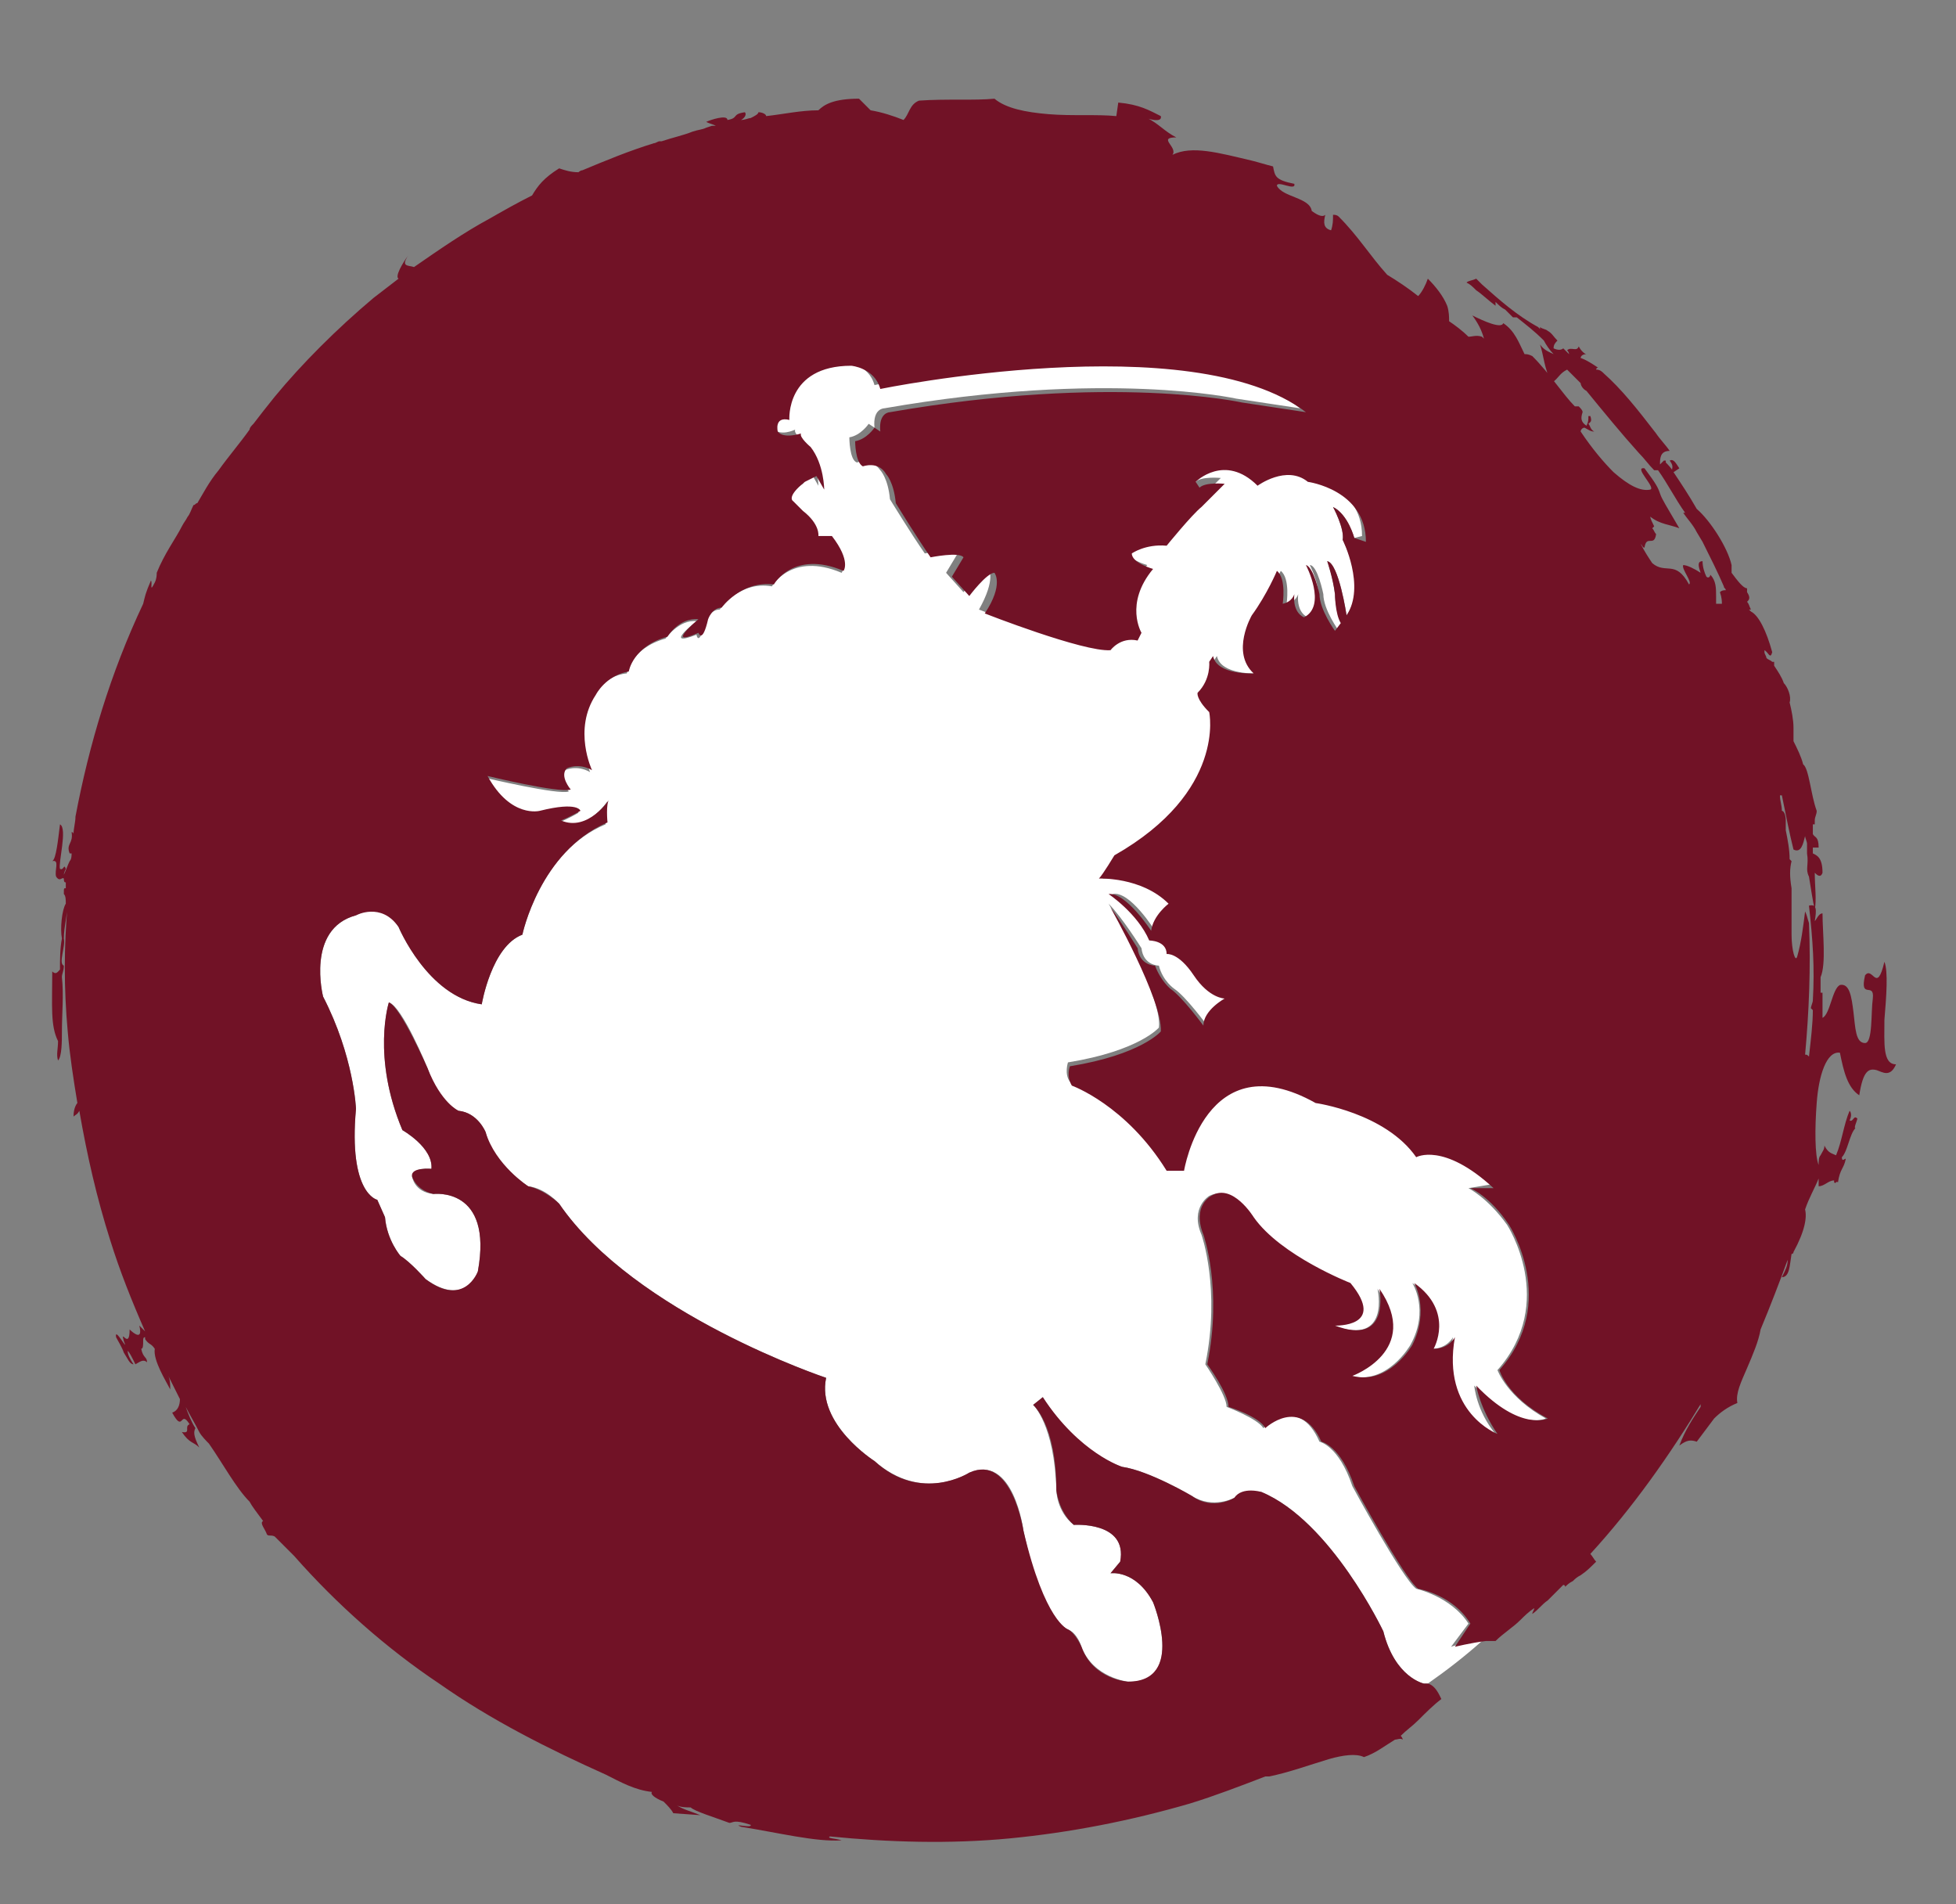
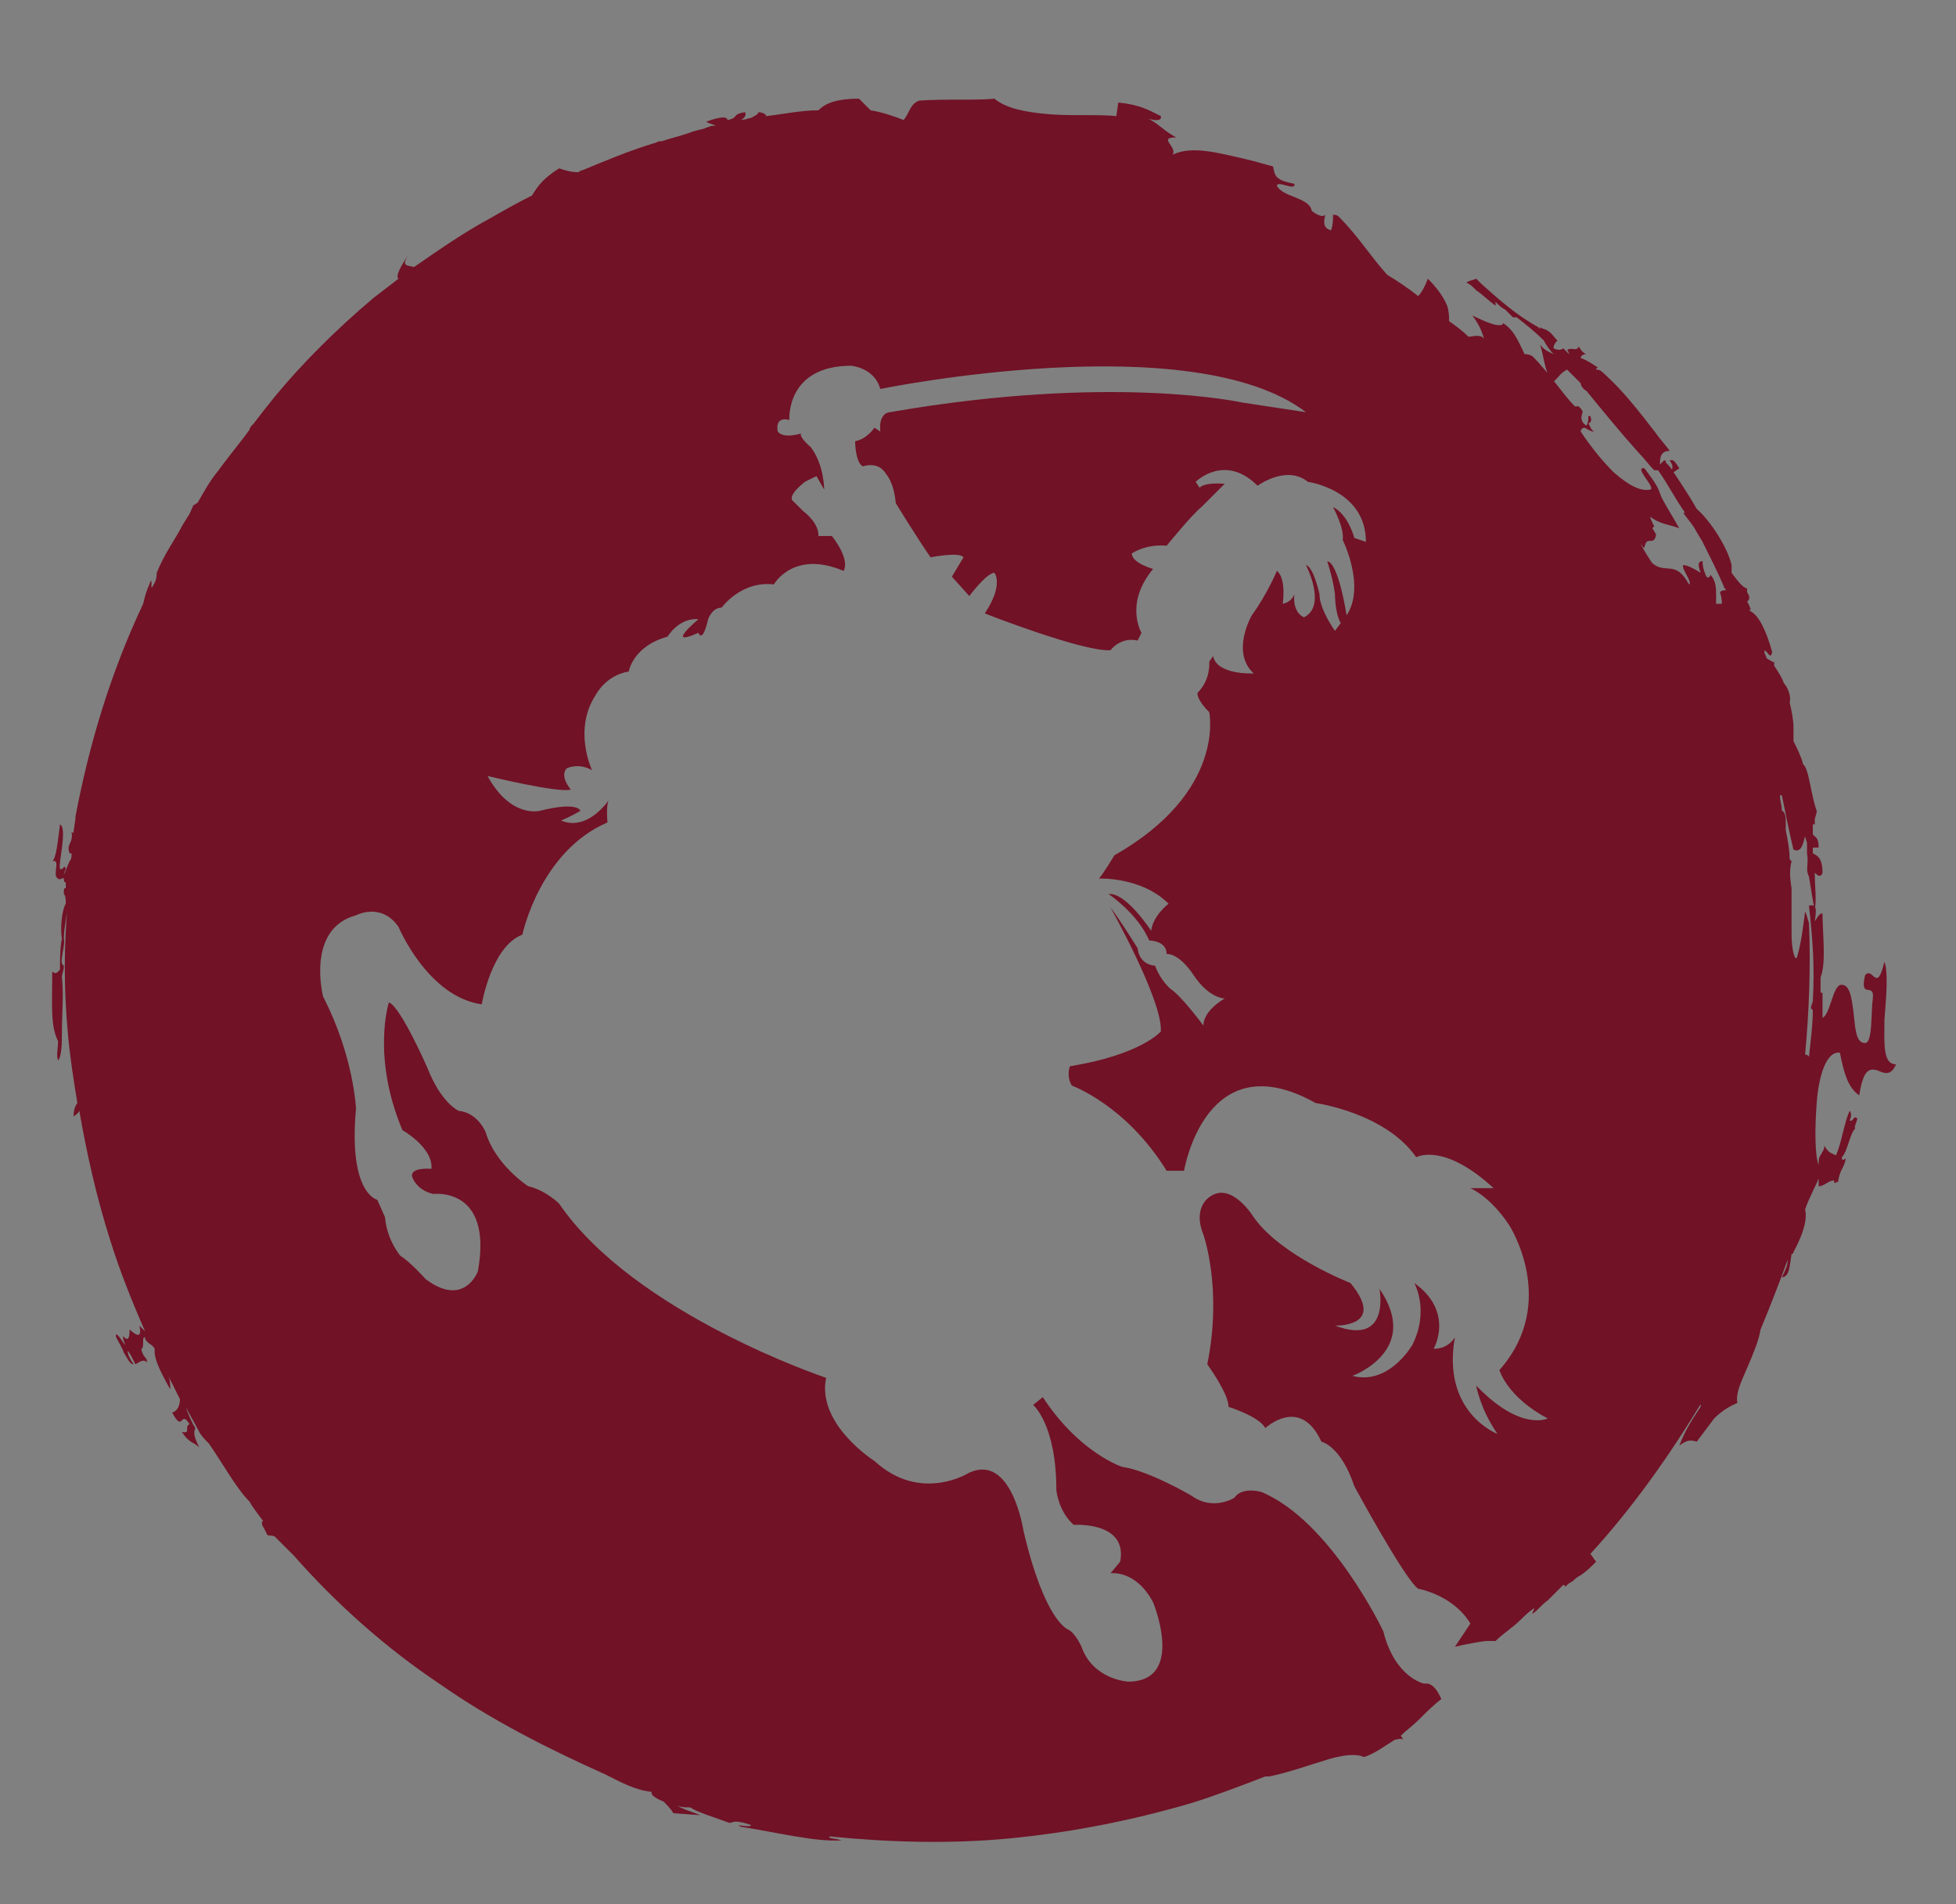
<svg xmlns="http://www.w3.org/2000/svg" version="1.1" id="Ebene_1" x="0px" y="0px" viewBox="0 0 101.1 98.4" enable-background="new 0 0 101.1 98.4" xml:space="preserve">
  <rect x="0" y="0" width="101.1" height="98.4" fill="#808080" stroke="none" />
  <g>
-     <path fill="#FFFFFF" d="M75.9,83.9c-0.9-1.4-2.7-1.8-2.7-1.8c-0.7-0.5-3.3-5.3-3.3-5.3c-0.7-2.1-1.7-2.3-1.7-2.3   c-1.1-2.5-2.9-0.7-2.9-0.7c-0.3-0.5-1.9-1.1-1.9-1.1c0-0.6-1.1-2.2-1.1-2.2c0.8-3.9-0.2-6.7-0.2-6.7c-0.6-1.4,0.4-2,0.4-2   c1.2-0.6,2.2,1.1,2.2,1.1c1.4,2,5,3.4,5,3.4c1.9,2.2-0.8,2.2-0.8,2.2c3,1.1,2.3-1.9,2.3-1.9c2.2,3.2-1.4,4.5-1.4,4.5   c1.9,0.5,3.1-1.6,3.1-1.6c1-1.8,0.1-3.2,0.1-3.2c2.1,1.5,1,3.4,1,3.4c0.8,0,1.1-0.6,1.1-0.6c-0.7,3.9,2.2,5,2.2,5   c-1-1.2-1.1-2.5-1.1-2.5c2.3,2.4,3.7,1.7,3.7,1.7c-2-1.1-2.5-2.5-2.5-2.5c3.1-3.5,0.5-7.5,0.5-7.5c-1-1.4-2-1.9-2-1.9l1.2-0.2   c-2.7-2.4-4-1.6-4-1.6c-1.6-2.2-5.2-2.8-5.2-2.8c-5.6-3.2-6.8,3.5-6.8,3.5h-0.9c-2-3.4-4.9-4.4-4.9-4.4c-0.3-0.4-0.1-1-0.1-1   c3.7-0.6,4.7-1.8,4.7-1.8c0.2-1.6-2.6-6.4-2.6-6.4C58,47.4,59,49,59,49c0.1,0.9,0.9,0.9,0.9,0.9c0.2,0.8,0.8,1.2,0.8,1.2   c0.6,0.4,1.7,1.9,1.7,1.9c0-0.8,1.1-1.4,1.1-1.4s-0.8-0.1-1.6-1.2c-0.8-1.2-1.4-1.1-1.4-1.1c-0.1-0.7-0.9-0.7-0.9-0.7   c-0.6-1.4-2.1-2.4-2.1-2.4c0.9-0.2,2.2,1.9,2.2,1.9c0-0.8,0.9-1.4,0.9-1.4c-1.4-1.4-3.6-1.3-3.6-1.3c0.2-0.2,0.8-1.2,0.8-1.2   c5.8-3.3,4.9-7.4,4.9-7.4c-0.7-0.7-0.6-1-0.6-1c0.7-0.7,0.6-1.6,0.6-1.6l0.2-0.3c0.2,1,2.1,0.9,2.1,0.9c-1.2-1.1-0.1-3-0.1-3   c0.7-1.1,1.3-2.3,1.3-2.3c0.5,0.4,0.3,1.7,0.3,1.7c0.5-0.1,0.6-0.5,0.6-0.5c-0.1,1,0.5,1.2,0.5,1.2c1.2-0.6,0.1-2.7,0.1-2.7   c0.4,0,0.7,1.5,0.7,1.5c0,0.8,0.8,1.9,0.8,1.9l0.3-0.4C69,31.7,69,30.7,69,30.7c-0.1-0.9-0.4-1.7-0.4-1.7c0.6,0.1,1,2.8,1,2.8   c1.1-1.5-0.2-3.9-0.2-3.9c0.1-0.6-0.5-1.7-0.5-1.7c0.7,0.3,1.1,1.6,1.1,1.6l0.4-0.1c0-2.7-3-3.1-3-3.1c-1.2-0.9-2.6,0.2-2.6,0.2   c-1.7-1.6-3.2-0.2-3.2-0.2l0.2,0.3c0.3-0.3,1.3-0.2,1.3-0.2L61.8,26c-0.4,0.4-1.8,2-1.8,2c-1-0.1-1.8,0.4-1.8,0.4   c0,0.5,1.1,0.8,1.1,0.8c-1.5,1.8-0.6,3.3-0.6,3.3l-0.2,0.4c-0.8-0.2-1.4,0.5-1.4,0.5c-1.4,0.1-6.5-1.9-6.5-1.9   c0.9-1.6,0.5-2.1,0.5-2.1c-0.4,0-1.3,1.2-1.3,1.2l-0.9-1l0.6-1c-0.2-0.3-1.7,0-1.7,0c-0.7-1-1.8-2.8-1.8-2.8   c-0.1-1.1-0.5-1.5-0.5-1.5c-0.5-0.7-1.2-0.4-1.2-0.4c-0.4-0.1-0.4-1.3-0.4-1.3c0.6-0.1,1-0.7,1-0.7l0.3,0.2c-0.1-1,0.5-1,0.5-1   c11.5-2,18.2-0.5,18.2-0.5c2,0.3,3.3,0.5,3.3,0.5c-5.9-4.6-22-1.2-22-1.2c-0.3-1.1-1.5-1.2-1.5-1.2c-3.5,0-3.2,2.8-3.2,2.8   c-0.8-0.1-0.6,0.6-0.6,0.6c0.4,0.5,1.2,0.1,1.2,0.1c-0.1,0.2,0.5,0.7,0.5,0.7c0.7,1,0.7,2.2,0.7,2.2l-0.4-0.7L41.5,25   c-1.1,0.7-0.6,1-0.6,1c0.2,0.2,0.5,0.5,0.5,0.5c0.8,0.7,0.8,1.3,0.8,1.3l0.7,0c1,1.4,0.6,1.8,0.6,1.8c-2.6-1.1-3.6,0.7-3.6,0.7   c-1.7-0.3-2.7,1.2-2.7,1.2c-0.5,0-0.7,0.6-0.7,0.6c-0.4,1.4-0.5,0.7-0.5,0.7c-1.8,0.7,0-0.7,0-0.7c-0.9-0.1-1.6,0.9-1.6,0.9   c-1.8,0.5-2,1.8-2,1.8c-1.2,0.1-1.7,1.2-1.7,1.2c-1.1,1.8-0.2,3.9-0.2,3.9c-0.7-0.4-1.3-0.1-1.3-0.1c-0.4,0.4,0.2,1.1,0.2,1.1   c-0.5,0.2-4.3-0.7-4.3-0.7c1.2,2.2,2.7,1.8,2.7,1.8c2-0.5,2.1,0,2.1,0c-0.5,0.3-1,0.5-1,0.5c1.4,0.6,2.5-1.1,2.5-1.1   c-0.1,0.3-0.1,1.2-0.1,1.2C27.9,44,27,48.3,27,48.3c-1.6,0.6-2.1,3.6-2.1,3.6c-2.8-0.4-4.3-4-4.3-4c-0.9-1.4-2.2-0.6-2.2-0.6   c-2.6,0.7-1.7,4.2-1.7,4.2c1.6,3.1,1.7,5.8,1.7,5.8c-0.4,4.4,1.1,4.7,1.1,4.7l0.4,0.9c0.1,1.2,0.8,2,0.8,2c0.5,0.3,1.3,1.2,1.3,1.2   c2.1,1.5,2.7-0.4,2.7-0.4c0.8-4.4-2.3-4-2.3-4c-1-0.1-1.1-0.9-1.1-0.9c0-0.5,1-0.4,1-0.4c0.1-1.1-1.5-2-1.5-2   c-1.6-3.8-0.7-6.6-0.7-6.6c0.7,0.2,2,3.4,2,3.4c0.6,1.8,1.6,2.2,1.6,2.2c1,0.1,1.4,1.1,1.4,1.1c0.4,1.7,2.2,2.8,2.2,2.8   c0.9,0.1,1.6,0.9,1.6,0.9c3.9,5.7,13.8,9,13.8,9c-0.5,2.4,2.5,4.3,2.5,4.3c2.5,2.2,4.9,0.6,4.9,0.6c2.3-1,2.8,3,2.8,3   c1,4.7,2.3,5.1,2.3,5.1c0.5,0.2,0.7,0.9,0.7,0.9c0.6,1.6,2.4,1.8,2.4,1.8c3,0.1,1.3-4.1,1.3-4.1c-0.9-1.7-2.2-1.5-2.2-1.5l0.5-0.6   c0.4-2.1-2.4-1.9-2.4-1.9c-0.9-0.7-0.9-1.8-0.9-1.8c-0.1-3.4-1.2-4.4-1.2-4.4l0.5-0.4c1.8,2.9,4.1,3.6,4.1,3.6   c1.4,0.2,3.6,1.5,3.6,1.5c1.1,0.7,2.2,0.1,2.2,0.1c0.4-0.5,1.4-0.3,1.4-0.3c3.6,1.5,6.3,7.2,6.3,7.2c0.6,2.4,2.1,2.7,2.1,2.7   c0.1,0,0.1,0,0.2,0c1-0.7,1.9-1.4,2.8-2.2c-0.8,0-1.6,0.3-1.6,0.3L75.9,83.9z" />
    <path fill="#711226" d="M97.4,52.7c0.1-1.2,0.2-2.5,0-3c-0.4,1.7-0.6,0.2-1,0.7c-0.3,1.3,0.5,0.3,0.4,1.2c-0.1,0.7,0,2.3-0.4,2.3   c-0.5,0-0.5-0.8-0.6-1.6c-0.1-0.8-0.2-1.5-0.7-1.4c-0.4,0.2-0.5,1.5-0.9,1.7l0-0.4c0,0,0,0,0,0c0,0,0,0,0-0.1l0-0.3   c0-0.1,0-0.3,0-0.5c0,0,0,0-0.1,0c0-0.1,0-0.2,0-0.2l0-0.6c0.3-0.7,0.1-2.3,0.1-3.3c-0.2,0-0.3,0.3-0.4,0.4   c0.1-0.6,0.1-0.9-0.3-0.8c0.2,1.8,0.3,3.2,0.2,4.9c0,0.1-0.1,0.3-0.1,0.4c0,0,0.1,0.1,0.1,0.1c0,0.7-0.1,1.5-0.2,2.4   c-0.1-0.1-0.1-0.1-0.2-0.1c0.2-2.2,0.3-4.5,0.2-6.8c-0.1-0.3-0.1-0.4-0.2-0.6c-0.1,0.8-0.2,1.6-0.4,2.3c-0.1,0.4-0.3-0.3-0.3-1.1   c0-0.6,0-1.5,0-2.4c0,0,0,0,0,0c-0.1-0.6-0.1-1,0-1.4c0,0-0.1-0.1-0.1-0.1c0-0.5-0.1-1-0.2-1.5c0-0.1,0-0.3,0-0.5   c0-0.3-0.1-0.5-0.2-0.5c0-0.3-0.1-0.5-0.1-0.8l0.1,0c0.2,1,0.4,2,0.6,2.8c0.4,0.2,0.5-0.3,0.6-0.7c0,0.1,0.1,0.3,0.1,0.4   c0,0.2,0,0.3,0,0.5l0,0c0.1,0.6-0.1,0.8,0.1,1.2c0,0,0,0,0,0c0.1,0.6,0.2,1.3,0.3,1.7c0.1-0.5,0-1.2,0-1.9c0.1,0.1,0.3,0.3,0.4,0   c0-0.8-0.3-0.9-0.5-1l0-0.3c0.1,0,0.2,0,0.3,0c0-0.6-0.2-0.5-0.3-0.7c0-0.1,0-0.2,0-0.3c0,0,0,0.1,0,0.1c0-0.1,0-0.1,0-0.2l0-0.1   c0,0,0.1,0,0.1,0l0-0.2c0-0.2,0.1-0.3,0.1-0.5c-0.3-0.8-0.4-2.2-0.7-2.4c-0.1-0.4-0.3-0.8-0.5-1.2l0-0.1c0-0.2,0-0.4,0-0.6   c0-0.4-0.1-0.9-0.2-1.3c0.1-0.3-0.1-0.8-0.3-1c-0.1-0.3-0.3-0.6-0.5-0.9l0-0.2c0,0-0.1,0-0.1,0c-0.1-0.1-0.2-0.1-0.3-0.2   c0-0.1-0.1-0.2-0.1-0.3l0-0.1c0.2,0.1,0.3,0.5,0.4,0.1c-0.3-1.1-0.7-1.9-1.1-2.1l-0.1-0.1c0,0,0.1,0,0.1,0   c-0.1-0.2-0.1-0.3-0.2-0.4c0.1-0.1,0.2-0.2,0-0.5c0,0,0-0.1,0-0.2c-0.2,0-0.5-0.4-0.8-0.8c0-0.1,0-0.2,0-0.4   c-0.2-0.9-1.1-2.3-1.8-2.9c-0.4-0.7-0.8-1.3-1.2-1.9l0.3-0.2c-0.2-0.3-0.3-0.5-0.5-0.4c0.3,0.4,0,0.4,0.2,0.6   c-0.1-0.2-0.3-0.4-0.4-0.5c0,0,0-0.1,0-0.1c0,0-0.1,0-0.1,0L85.8,24c0-0.3,0-0.7,0.5-0.7c-0.2-0.3-0.5-0.6-0.7-0.9   c-1-1.3-1.8-2.3-2.7-3.1c-0.1-0.1-0.2-0.2-0.4-0.2c0,0,0-0.1,0.1-0.1c-0.3-0.2-0.6-0.4-0.9-0.5c0-0.1,0.1-0.2,0.3-0.2   c-0.1,0-0.3-0.2-0.4-0.4c-0.1,0.3-0.4,0-0.6,0.2c0.1,0.1,0.1,0.2,0.1,0.2c-0.1-0.1-0.2-0.2-0.3-0.3c-0.1,0.1-0.3,0.1-0.5,0   c0-0.2,0.1-0.3,0.2-0.4c-0.2-0.2-0.3-0.4-0.5-0.5c-0.1-0.1-0.3-0.1-0.4-0.2c0,0,0,0,0,0.1c0,0-0.1-0.1-0.1-0.1   c-1.1-0.6-2-1.4-2.9-2.2c-0.1-0.1-0.2-0.2-0.3-0.3c-0.2,0.1-0.4,0.1-0.5,0.2c0.2,0.1,0.3,0.2,0.5,0.4c0.3,0.2,0.6,0.5,1,0.8   c0-0.1,0-0.1,0-0.2c0.2,0.2,0.3,0.3,0.5,0.4c0.2,0.2,0.3,0.3,0.4,0.4c0.1,0,0.1,0,0.2,0c0.5,0.4,0.9,0.7,1.4,1.2   c0.1,0.2,0.3,0.5,0.5,0.7c-0.2-0.1-0.5-0.2-0.7-0.5c0.2,0.6,0.2,1.2,0.6,2c0.4-0.3,0.4-0.5,0.8-0.7c0.1,0.1,0.2,0.2,0.2,0.2   l0.2,0.2l0.3,0.3c0,0.1,0.1,0.3,0.3,0.4l0,0c0.9,1.1,1.8,2.2,2.7,3.2c0.3,0.3,0.5,0.6,0.8,0.9c0.1,0,0.1,0,0.2,0   c0.5,0.7,0.9,1.5,1.4,2.2c0,0-0.1,0-0.1,0c0.2,0.3,0.5,0.6,0.7,1L88,28c0.4,0.8,0.8,1.6,1.1,2.3c0,0.1,0.1,0.1,0.1,0.2   c-0.1,0-0.2,0-0.3,0.1c0.1,0.3,0.1,0.5,0.1,0.6c-0.1,0-0.2,0-0.3,0c0-0.1,0-0.2,0-0.4c0-0.4,0-0.8-0.3-1.1c0,0.1-0.1,0.2-0.2,0.1   C88.1,29.6,88,29.3,88,29c-0.3,0-0.2,0.3-0.1,0.6c-0.3-0.2-0.7-0.4-0.9-0.4c-0.1,0.2,0.5,0.9,0.3,1c-0.7-1.3-1.2-0.5-1.9-1.1   c-0.2-0.3-0.4-0.6-0.6-1c0,0,0,0,0,0c0.1,0.1,0.1,0.2,0.2,0.2c0.1-0.7,0.5,0,0.6-0.7c-0.1-0.1-0.1-0.2-0.2-0.3c0,0,0.1-0.1,0.1-0.1   c-0.1-0.2-0.2-0.4-0.2-0.5c0.5,0.4,1,0.4,1.5,0.6c-0.7-1.2-0.9-1.5-1-1.8c-0.1-0.3-0.2-0.5-0.8-1.3c-0.6-0.1,0.6,1,0.3,1.1   c-0.5,0.1-1.1-0.2-1.9-0.9c-0.5-0.5-1.1-1.2-1.7-2.1c0-0.1,0.1-0.2,0.2-0.2c0.2,0.1,0.3,0.2,0.5,0.2c-0.2-0.1-0.2-0.3-0.3-0.4   c0.1-0.1,0.2-0.1,0.1-0.4c0,0-0.1,0-0.1,0c0,0.2,0,0.3-0.1,0.5c-0.3-0.2-0.3-0.4-0.2-0.7c0-0.1-0.1-0.2-0.2-0.3c-0.1,0-0.2,0-0.2,0   c-0.6-0.6-1.3-1.7-2.2-2.6c-0.2-0.1-0.3-0.1-0.4-0.1c-0.3-0.6-0.5-1.2-1.1-1.6c-0.1,0.3-1-0.1-1.6-0.4c0.3,0.4,0.5,0.8,0.6,1.2   c0,0-0.1-0.1-0.1-0.1c-0.3-0.1-0.5,0-0.7,0c0,0,0,0,0,0c-0.3-0.3-0.7-0.6-1-0.8c0-0.2,0-0.5-0.1-0.8c-0.2-0.5-0.6-1-1-1.4   c-0.1,0.3-0.3,0.7-0.5,0.9c-0.5-0.4-1.1-0.8-1.6-1.1c-0.9-1-1.5-2-2.5-3c-0.1-0.1-0.2-0.1-0.3-0.1c0,0.3,0,0.5-0.1,0.8   c-0.4-0.1-0.4-0.4-0.3-0.8c-0.1,0.1-0.3,0.1-0.7-0.2c-0.1-0.7-1.5-0.7-1.8-1.3c0-0.3,1,0.3,0.9-0.1c-1-0.2-1-0.4-1.1-0.9   c-0.4-0.1-0.7-0.2-1.1-0.3c-1.7-0.4-3.1-0.8-4.1-0.3c0.3-0.4-0.8-0.9,0.2-0.9c-0.6-0.3-0.9-0.7-1.5-1C59.2,6.1,60.1,6.4,60,6   c-0.6-0.3-1.1-0.6-2.2-0.7L57.7,6c-1-0.1-2.3,0-3.5-0.1c-1.2-0.1-2.2-0.3-2.8-0.8c-1,0.1-2.5,0-3.9,0.1c-0.5,0.2-0.5,0.7-0.8,1   C46.2,6,45.6,5.8,45,5.7c-0.2-0.2-0.4-0.4-0.6-0.6c-1.3,0-1.8,0.3-2.1,0.6c-0.9,0-1.8,0.2-2.7,0.3c0-0.1-0.2-0.2-0.4-0.2   c0,0.1-0.2,0.2-0.4,0.3c-0.1,0-0.3,0.1-0.5,0.1c0.2-0.1,0.3-0.3,0.2-0.4c-0.7,0.1-0.3,0.3-0.9,0.4c0-0.3-0.9,0-1.1,0.1   c0.2,0.1,0.3,0.1,0.5,0.2c-0.1,0-0.1,0-0.2,0l0,0l-0.3,0.1l0,0c-0.2,0.1-0.4,0.1-0.7,0.2l0,0c-0.5,0.2-1,0.3-1.6,0.5   c0,0-0.1,0-0.1,0c-0.1,0-0.2,0.1-0.3,0.1c-1.3,0.4-2.5,0.9-3.7,1.4c-0.1,0-0.2,0.1-0.2,0.1c-0.4,0-0.7-0.1-1-0.2   c-0.8,0.5-1.1,0.9-1.4,1.4c-0.8,0.4-1.5,0.8-2.2,1.2c-1.3,0.7-2.6,1.6-3.9,2.5c-0.3-0.1-0.7,0-0.3-0.6c-0.3,0.4-0.7,1.1-0.5,1.2   c-0.4,0.3-0.9,0.7-1.3,1c-1.9,1.6-3.7,3.4-5.1,5.1c-0.4,0.5-0.8,1-1.1,1.4c-0.1,0.1-0.2,0.2-0.2,0.3c-0.5,0.7-1.1,1.4-1.6,2.1   c-0.5,0.6-0.8,1.2-1.1,1.7c-0.1,0-0.1,0.1-0.2,0.1c-0.1,0.2-0.2,0.5-0.3,0.6c-0.1,0.2-0.2,0.3-0.3,0.5c-0.3,0.6-0.9,1.4-1.3,2.4   c0,0.1,0,0.3-0.1,0.5c-0.3,0.6-0.1,0-0.2-0.1c-0.3,0.7-0.3,0.8-0.4,1.2c-1.7,3.6-2.8,7.3-3.5,11c0,0.3-0.1,0.6-0.1,0.9   c0,0,0-0.1-0.1-0.1c0.1,0.6-0.3,0.6-0.1,1.1c0,0,0.1,0,0.1,0c0,0.1,0,0.3-0.1,0.4c-0.1,0.2-0.2,0.5-0.3,0.7c0-0.1,0.1-0.3,0.1-0.3   c-0.1-0.3-0.1,0.1-0.3,0c-0.1-0.3,0.4-2.1,0-2.3c-0.1,0.8-0.2,1.8-0.4,1.9c0.4-0.1,0.1,0.5,0.2,0.8c0.2,0.3,0.3,0,0.4,0.1   c0,0,0,0,0,0c0,0.1,0,0.2,0.1,0.2l0,0.1c0,0,0,0,0,0c0,0.1,0,0.2,0,0.2c-0.1,0-0.1,0-0.1,0.2l0,0c0,0,0,0,0,0.1   c0.1,0.1,0.1,0.3,0.1,0.5c-0.2,0.3-0.3,1.3-0.2,1.8c-0.1,0.5-0.1,1.1-0.1,1.6c-0.1,0.1-0.2,0.3-0.4,0.1C2.7,52,2.6,53,3,53.8   c0,0.4-0.1,0.7,0,1c0.2-0.2,0.2-1,0.2-1.5c0-0.9,0.1-1.9,0-2.8c0-0.2,0.1-0.3,0.1-0.6c-0.3-0.1,0.1-1,0-1.4c0-0.6,0.2-1.3,0.2-1.8   c0,0,0,0,0,0c-0.2,2.2-0.2,4.4,0,6.6c0.1,1.2,0.3,2.5,0.5,3.7C4,57,3.8,57.2,3.8,57.7c0.1-0.1,0.2-0.1,0.3-0.3   c0.4,2.3,0.9,4.5,1.6,6.7c0.5,1.6,1.1,3.1,1.8,4.7c-0.1-0.1-0.2-0.2-0.3-0.3c0.2,0.8-0.3,0.4-0.5,0.2c0,1.1-0.5-0.1-0.3,0.6   C6.7,70,5.9,68.5,6,69.1c0.1,0.2,0.3,0.5,0.4,0.8c0.2,0.3,0.3,0.6,0.5,0.6c-0.2-0.3-0.3-0.5-0.3-0.7c0,0,0,0,0,0c0,0,0,0,0,0   c0.1,0.1,0.2,0.3,0.4,0.7c0.2-0.1,0.4-0.3,0.6-0.1c0-0.3-0.2-0.2-0.3-0.7c0.1,0,0.1-0.2,0.1-0.4c0-0.1,0-0.2,0.1-0.2   c0,0,0,0.1,0,0.1c0.2,0.3,0.3,0.2,0.5,0.5c-0.1,0.6,0.6,1.7,0.8,2.1c0-0.2,0-0.5-0.1-0.7c0.2,0.4,0.4,0.8,0.6,1.2   c0,0.3-0.1,0.6-0.4,0.7c0.6,1.1,0.4-0.2,0.9,0.6c-0.3,0.1,0.1,0.5-0.4,0.4c0.4,0.6,0.6,0.5,0.9,0.8C10,74.2,10,74,10.1,73.8   c-0.2-0.3-0.4-0.8-0.5-1.1c0.2,0.4,0.5,0.9,0.7,1.3c0.1,0.2,0.4,0.5,0.5,0.6c0.7,1,1.4,2.3,2.1,3c0.1,0.2,0.4,0.6,0.7,1   c-0.2,0.1,0.1,0.4,0.2,0.7c0.1,0.1,0.2,0,0.4,0.1c0.4,0.4,0.8,0.8,1,1c2.2,2.5,4.8,4.8,7.5,6.6c2.7,1.9,5.7,3.4,8.6,4.7l0,0   c0.8,0.4,1.5,0.8,2.4,0.9c-0.1,0.1,0.1,0.3,0.6,0.5c0.2,0.2,0.4,0.4,0.5,0.6l1.4,0.1c-0.5-0.2-0.9-0.3-1.2-0.5c0,0,0,0,0,0   c0.2,0.1,0.5,0.1,0.7,0.1c0.2,0.2,1.2,0.5,2,0.8c0.2,0,0.2-0.2,1.1,0.1c0.1,0.2-1-0.1-0.5,0.1c1.9,0.3,3.9,0.8,5.2,0.7   c-0.3-0.1-0.8-0.1-0.6-0.2c3,0.3,6.2,0.4,9.3,0.1c3.1-0.3,6.2-0.9,9.3-1.8c1.3-0.4,2.6-0.9,3.9-1.4c0,0,0.1,0,0.2,0   c1-0.2,2.1-0.6,3.1-0.9c0.7-0.2,1.4-0.3,1.8-0.1c0.6-0.2,1.1-0.6,1.6-0.9c0.1,0,0.3-0.1,0.4,0c0-0.1-0.1-0.2-0.1-0.2   c0.3-0.3,0.6-0.5,0.9-0.8c0.4-0.4,0.8-0.8,1.2-1.1c-0.1-0.2-0.3-0.7-0.7-0.8c-0.1,0-0.1,0-0.2,0c0,0-1.5-0.3-2.1-2.7   c0,0-2.7-5.7-6.3-7.2c0,0-1-0.3-1.4,0.3c0,0-1.1,0.7-2.2-0.1c0,0-2.2-1.3-3.6-1.5c0,0-2.2-0.7-4.1-3.6l-0.5,0.4c0,0,1.2,1,1.2,4.4   c0,0,0.1,1.1,0.9,1.8c0,0,2.8-0.2,2.4,1.9l-0.5,0.6c0,0,1.3-0.2,2.2,1.5c0,0,1.7,4.1-1.3,4.1c0,0-1.8-0.1-2.4-1.8   c0,0-0.3-0.7-0.7-0.9c0,0-1.2-0.4-2.3-5.1c0,0-0.6-4-2.8-3c0,0-2.5,1.6-4.9-0.6c0,0-3-1.9-2.5-4.3c0,0-9.9-3.3-13.8-9   c0,0-0.7-0.7-1.6-0.9c0,0-1.7-1.1-2.2-2.8c0,0-0.4-1-1.4-1.1c0,0-0.9-0.4-1.6-2.2c0,0-1.4-3.2-2-3.4c0,0-0.9,2.8,0.7,6.6   c0,0,1.6,0.9,1.5,2c0,0-1.1-0.1-1,0.4c0,0,0.2,0.7,1.1,0.9c0,0,3.1-0.4,2.3,4c0,0-0.7,1.9-2.7,0.4c0,0-0.8-0.9-1.3-1.2   c0,0-0.7-0.8-0.8-2l-0.4-0.9c0,0-1.5-0.3-1.1-4.7c0,0-0.1-2.7-1.7-5.8c0,0-0.9-3.5,1.7-4.2c0,0,1.3-0.7,2.2,0.6c0,0,1.5,3.6,4.3,4   c0,0,0.5-3,2.1-3.6c0,0,0.9-4.3,4.4-5.8c0,0-0.1-1,0.1-1.2c0,0-1.1,1.7-2.5,1.1c0,0,0.5-0.2,1-0.5c0,0-0.1-0.5-2.1,0   c0,0-1.5,0.4-2.7-1.8c0,0,3.7,0.9,4.3,0.7c0,0-0.6-0.7-0.2-1.1c0,0,0.6-0.3,1.3,0.1c0,0-1-2.1,0.2-3.9c0,0,0.5-1,1.7-1.2   c0,0,0.2-1.3,2-1.8c0,0,0.6-1,1.6-0.9c0,0-1.8,1.5,0,0.7c0,0,0.2,0.6,0.5-0.7c0,0,0.2-0.6,0.7-0.6c0,0,1-1.4,2.7-1.2   c0,0,1-1.8,3.6-0.7c0,0,0.4-0.5-0.6-1.8l-0.7,0c0,0,0.1-0.6-0.8-1.3c0,0-0.3-0.3-0.5-0.5c0,0-0.4-0.2,0.6-1l0.6-0.3l0.4,0.7   c0,0,0-1.3-0.7-2.2c0,0-0.6-0.5-0.5-0.7c0,0-0.9,0.3-1.2-0.1c0,0-0.2-0.8,0.6-0.6c0,0-0.2-2.8,3.2-2.8c0,0,1.2,0.1,1.5,1.2   c0,0,16.1-3.3,22,1.2c0,0-1.3-0.2-3.3-0.5c0,0-6.7-1.5-18.2,0.5c0,0-0.6,0-0.5,1l-0.3-0.2c0,0-0.4,0.6-1,0.7c0,0,0,1.1,0.4,1.3   c0,0,0.8-0.3,1.2,0.4c0,0,0.4,0.4,0.5,1.5c0,0,1.1,1.8,1.8,2.8c0,0,1.5-0.3,1.7,0l-0.6,1l0.9,1c0,0,0.9-1.2,1.3-1.2   c0,0,0.5,0.6-0.5,2.1c0,0,5.1,2,6.5,1.9c0,0,0.5-0.7,1.4-0.5l0.2-0.4c0,0-0.9-1.5,0.6-3.3c0,0-1.1-0.3-1.1-0.8c0,0,0.7-0.5,1.8-0.4   c0,0,1.3-1.6,1.8-2l1.2-1.2c0,0-1-0.1-1.3,0.2l-0.2-0.3c0,0,1.5-1.5,3.2,0.2c0,0,1.5-1.1,2.6-0.2c0,0,3,0.4,3,3.1L70,27.8   c0,0-0.3-1.2-1.1-1.6c0,0,0.6,1.1,0.5,1.7c0,0,1.2,2.4,0.2,3.9c0,0-0.4-2.7-1-2.8c0,0,0.3,0.9,0.4,1.7c0,0,0,1,0.3,1.5L69,32.6   c0,0-0.8-1.1-0.8-1.9c0,0-0.3-1.4-0.7-1.5c0,0,1.1,2.1-0.1,2.7c0,0-0.6-0.2-0.5-1.2c0,0-0.1,0.4-0.6,0.5c0,0,0.2-1.3-0.3-1.7   c0,0-0.5,1.2-1.3,2.3c0,0-1.1,1.9,0.1,3c0,0-1.9,0.1-2.1-0.9l-0.2,0.3c0,0,0.1,0.9-0.6,1.6c0,0-0.1,0.3,0.6,1c0,0,0.9,4.1-4.9,7.4   c0,0-0.6,1-0.8,1.2c0,0,2.2-0.1,3.6,1.3c0,0-0.8,0.6-0.9,1.4c0,0-1.3-2-2.2-1.9c0,0,1.5,1,2.1,2.4c0,0,0.9,0,0.9,0.7   c0,0,0.6-0.1,1.4,1.1c0.8,1.2,1.6,1.2,1.6,1.2s-1.1,0.6-1.1,1.4c0,0-1.1-1.5-1.7-1.9c0,0-0.5-0.4-0.8-1.2c0,0-0.8,0-0.9-0.9   c0,0-1-1.6-1.4-2.1c0,0,2.7,4.8,2.6,6.4c0,0-1,1.2-4.7,1.8c0,0-0.2,0.5,0.1,1c0,0,2.8,1,4.9,4.4h0.9c0,0,1.1-6.7,6.8-3.5   c0,0,3.6,0.5,5.2,2.8c0,0,1.4-0.8,4,1.6L76,61.4c0,0,1,0.4,2,1.9c0,0,2.6,4-0.5,7.5c0,0,0.4,1.4,2.5,2.5c0,0-1.4,0.7-3.7-1.7   c0,0,0.2,1.2,1.1,2.5c0,0-2.9-1.1-2.2-5c0,0-0.3,0.6-1.1,0.6c0,0,1.1-1.9-1-3.4c0,0,0.8,1.4-0.1,3.2c0,0-1.2,2.1-3.1,1.6   c0,0,3.6-1.3,1.4-4.5c0,0,0.6,3-2.3,1.9c0,0,2.7,0.1,0.8-2.2c0,0-3.6-1.4-5-3.4c0,0-1.1-1.8-2.2-1.1c0,0-1,0.5-0.4,2   c0,0,1,2.8,0.2,6.7c0,0,1.1,1.5,1.1,2.2c0,0,1.6,0.5,1.9,1.1c0,0,1.8-1.7,2.9,0.7c0,0,1,0.2,1.7,2.3c0,0,2.6,4.8,3.3,5.3   c0,0,1.8,0.3,2.7,1.8l-0.8,1.2c0,0,0.8-0.2,1.6-0.3c0.2,0,0.3,0,0.5,0c0.4-0.4,0.9-0.7,1.3-1.1c0.2-0.2,0.4-0.4,0.7-0.6   c0,0.1-0.1,0.2-0.1,0.3c0.3-0.2,0.5-0.5,0.8-0.7c0,0,0,0,0,0c0.3-0.3,0.5-0.5,0.8-0.8c0,0,0.1,0,0.1,0.1c0.1-0.1,0.2-0.2,0.4-0.3   c0.1-0.1,0.2-0.2,0.4-0.3c0.3-0.2,0.5-0.4,0.8-0.7c-0.1-0.1-0.2-0.3-0.3-0.4c2.2-2.4,4.1-5.1,5.8-7.9c0,0,0,0,0,0l-0.1,0.1l0,0   c0,0,0,0.1,0,0.2c-0.4,0.6-0.8,1.2-1.1,2c0.4-0.3,0.6-0.3,0.9-0.2c0.3-0.4,0.6-0.8,0.9-1.2c0.3-0.3,0.7-0.6,1.2-0.8   c-0.1-0.5,0.2-1.1,0.5-1.8c0.3-0.7,0.6-1.4,0.7-2c0.5-1.2,1-2.5,1.4-3.6c0,0.3-0.1,0.5-0.3,0.9c0.4,0,0.4-0.6,0.5-1.2   c0,0,0.1,0,0.1-0.1c0.6-1.1,0.7-1.8,0.6-2.2c0.2-0.6,0.5-1.1,0.7-1.6c0,0.1,0,0.3,0,0.4c0.3,0,0.5-0.3,0.8-0.3c0,0,0,0,0,0.1   c0.1,0.1,0.1-0.1,0.2,0c0.1-0.7,0.3-0.7,0.4-1.2c0-0.1-0.2,0.2-0.2-0.1c0.3-0.3,0.4-1.2,0.7-1.5c-0.1,0,0.1-0.4,0.1-0.5   c-0.2-0.2-0.2,0.2-0.4,0.1c0.1-0.2,0.1-0.4,0-0.5c-0.3,0.7-0.4,1.6-0.7,2.3c-0.2-0.1-0.4-0.1-0.6-0.5c0,0.2-0.1,0.3-0.2,0.5   C94,59.8,94,60,94,60.2c-0.2-0.5-0.2-1.9-0.1-3.2c0.1-1.4,0.5-2.7,1.2-2.6c0.2,1,0.4,1.8,1,2.2c0.2-1.3,0.5-1.4,0.9-1.3   c0.3,0.1,0.7,0.4,1-0.3C97.3,55,97.4,53.9,97.4,52.7z" />
  </g>
</svg>